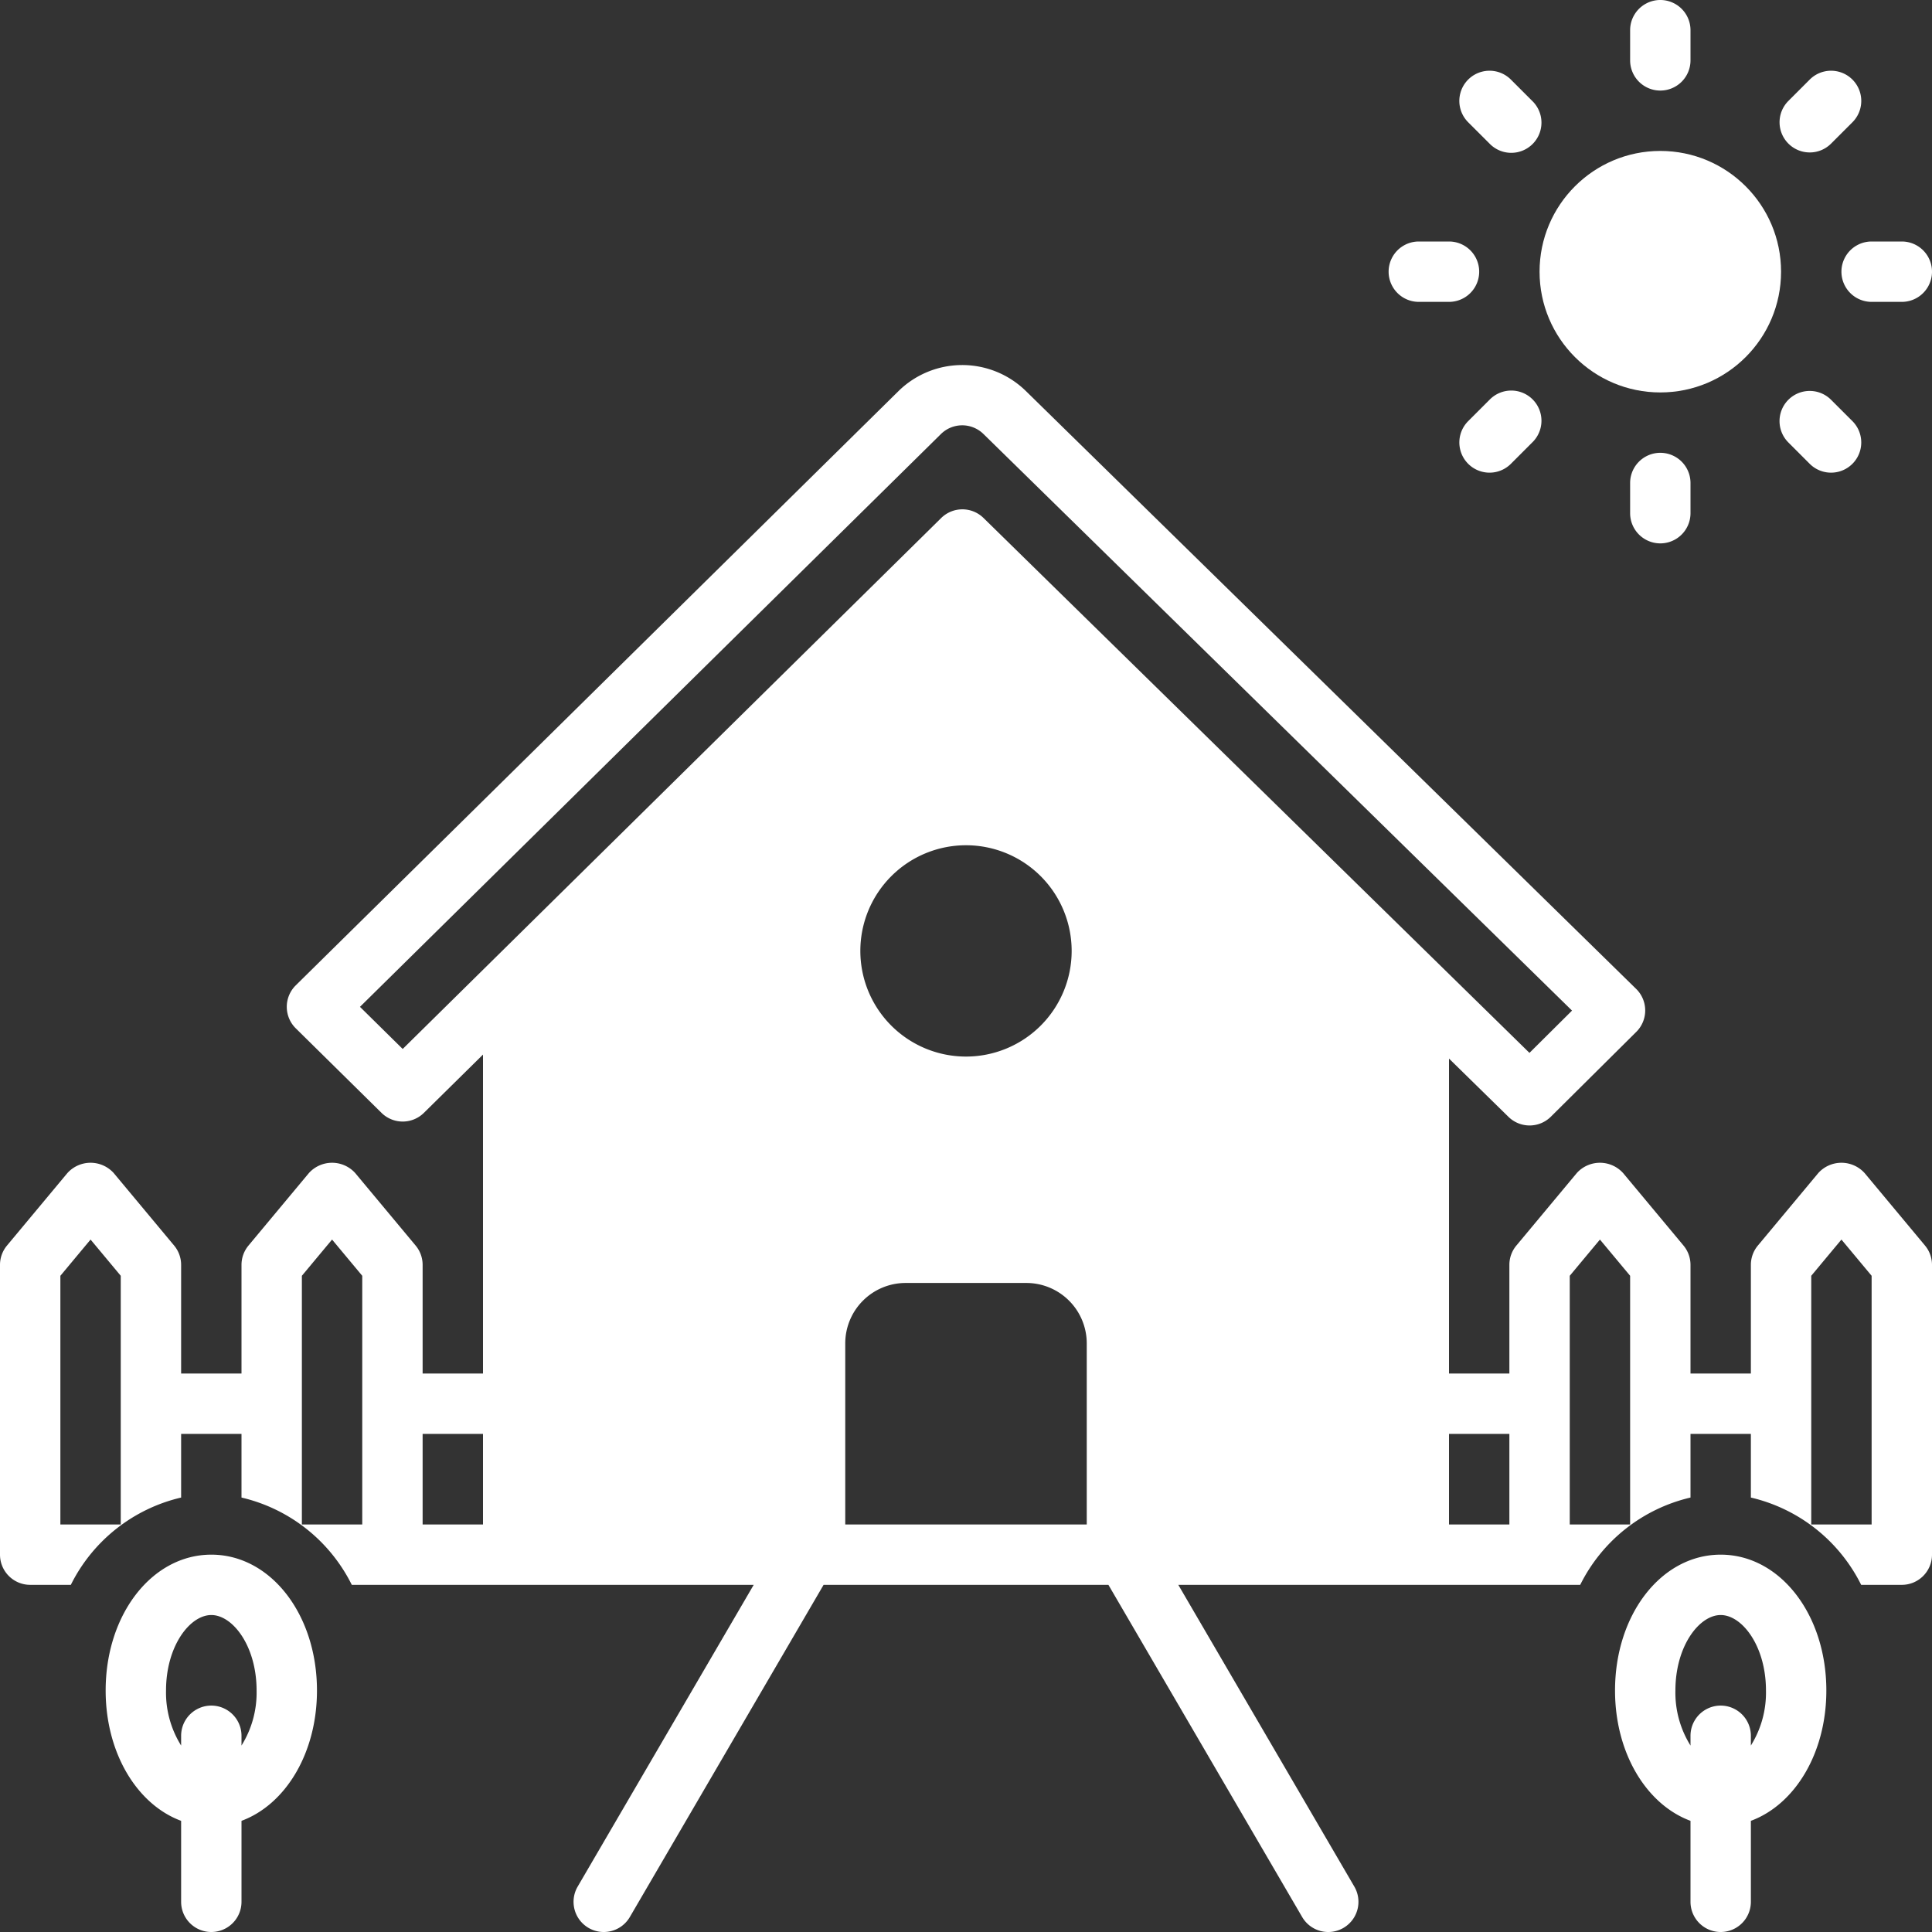
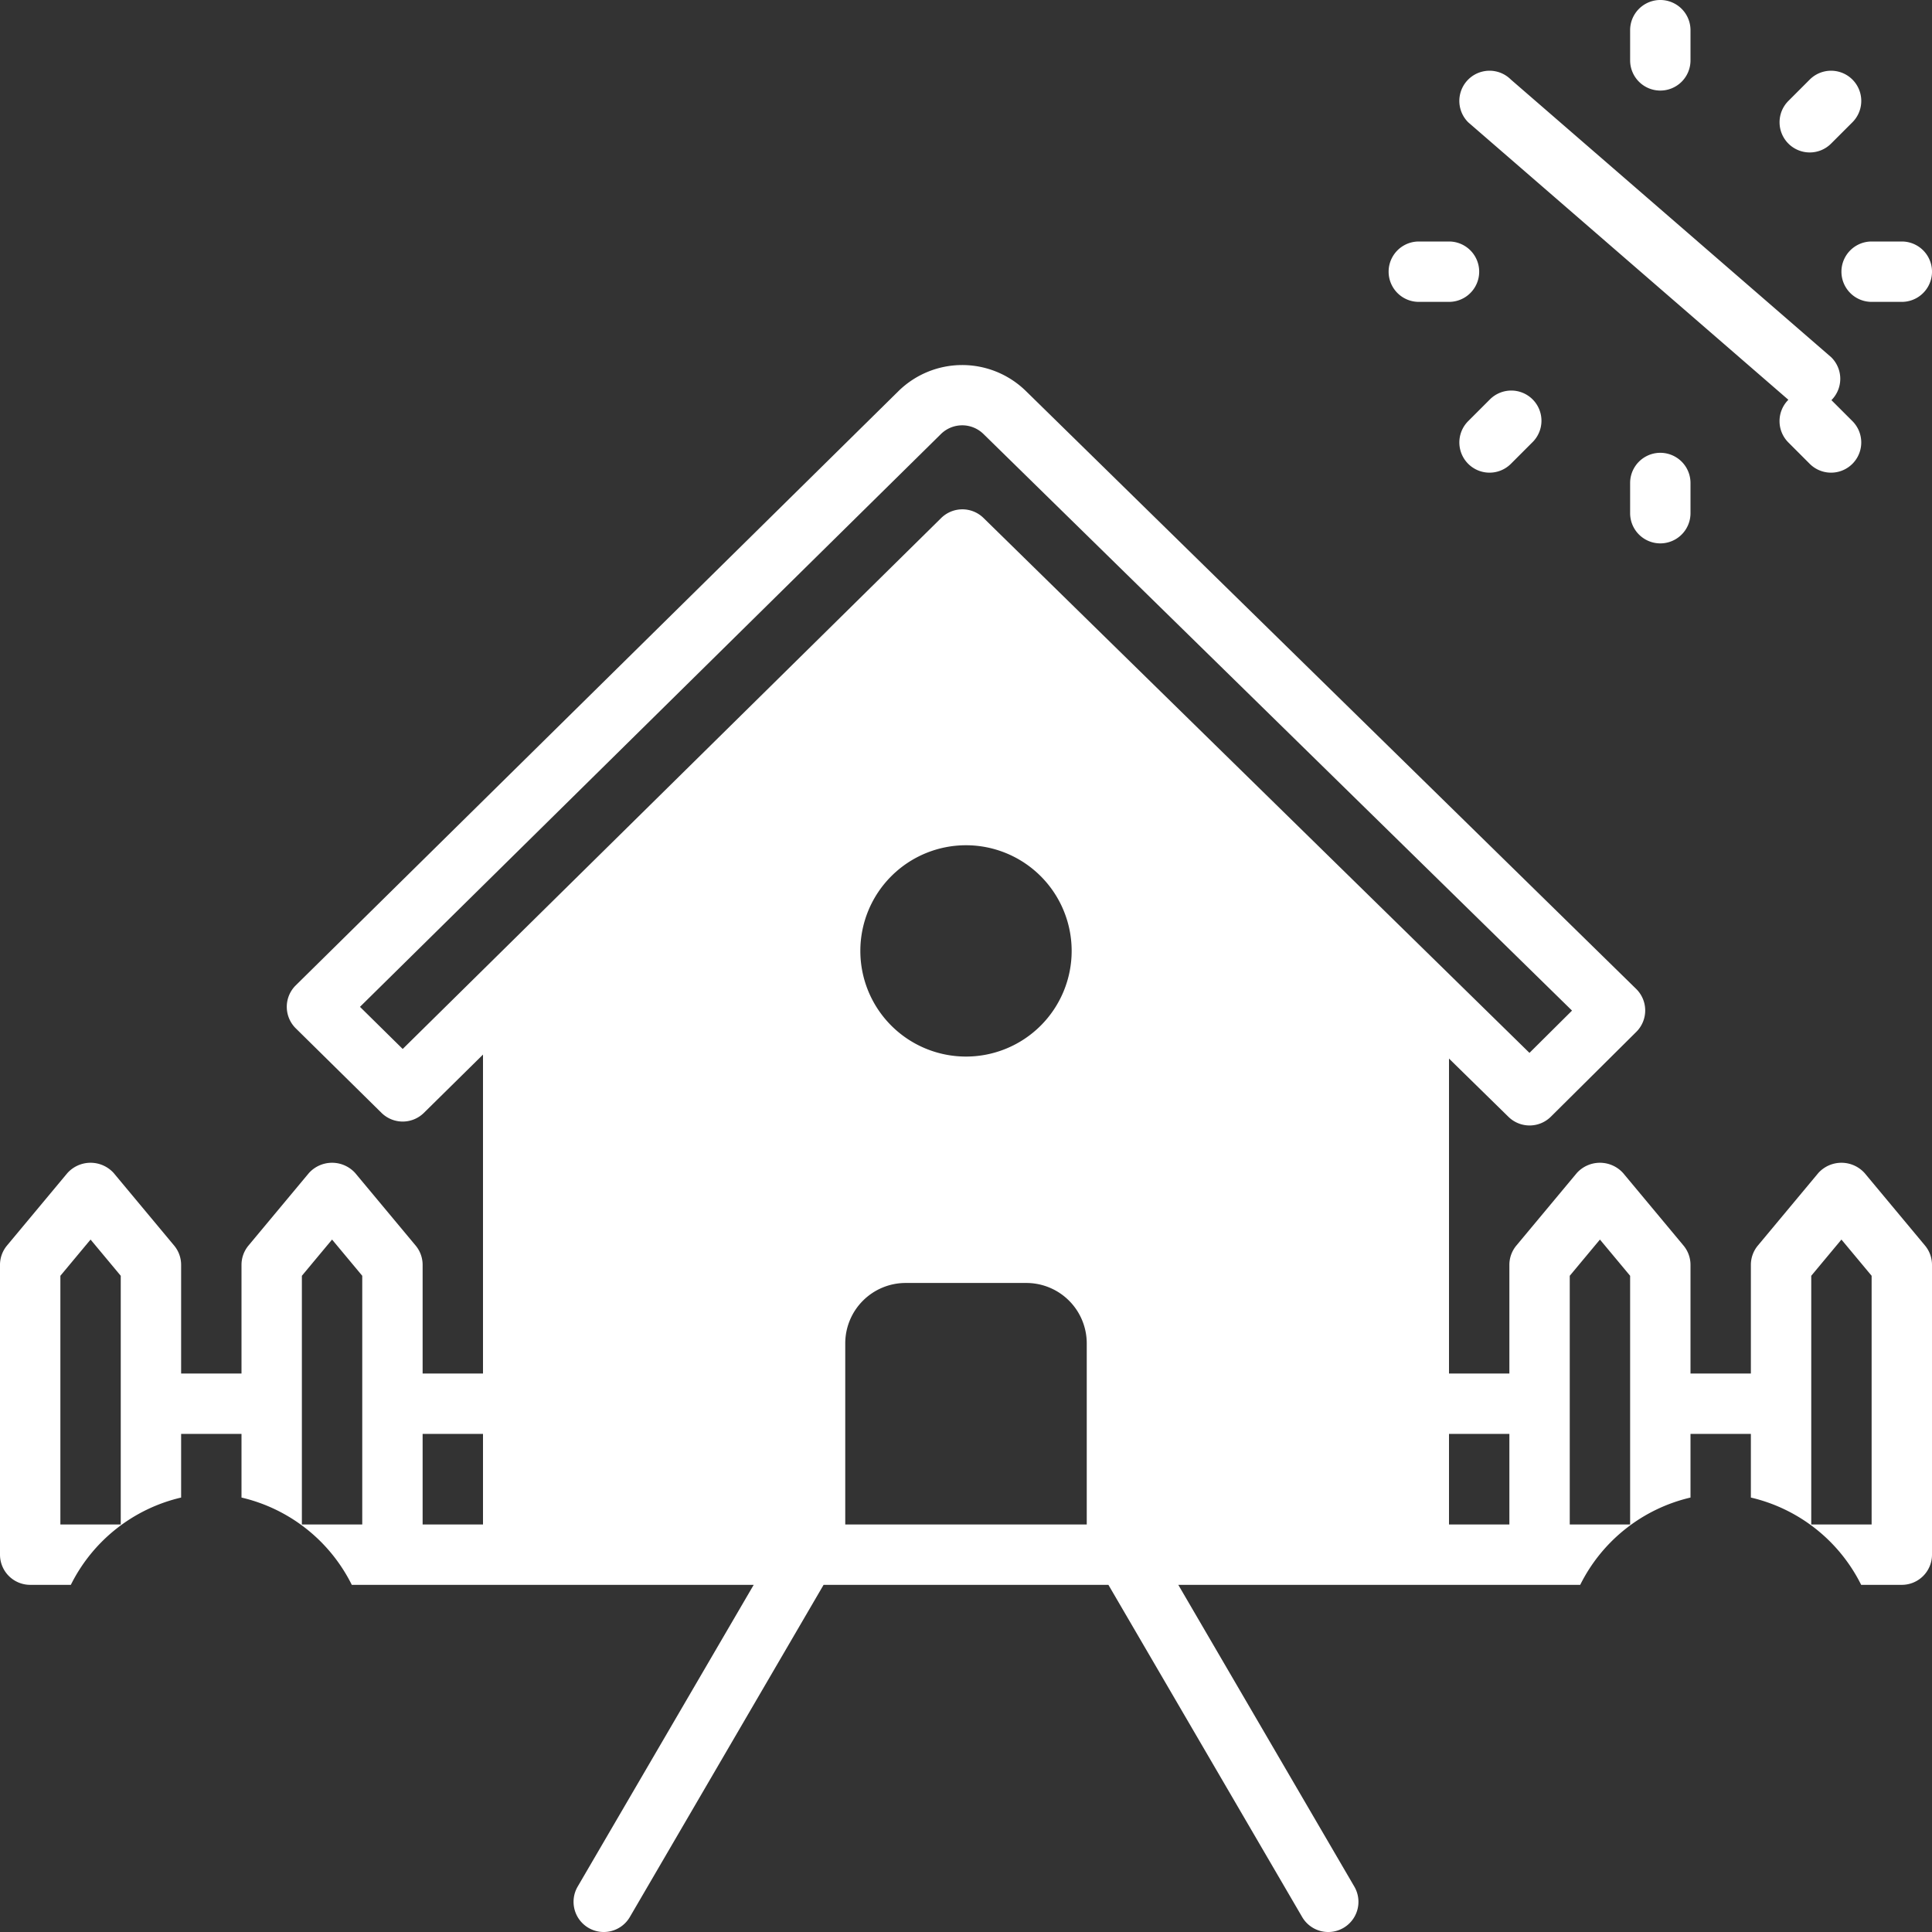
<svg xmlns="http://www.w3.org/2000/svg" data-name="Layer 1" viewBox="0 0 128 128" id="Home">
  <rect x="0" y="0" width="128" height="128" fill="#333333" stroke="none" />
-   <path d="M110 6a2 2 0 0 0 2-2V2a2 2 0 0 0-4 0v2a2 2 0 0 0 2 2zm-2 26v2a2 2 0 0 0 4 0v-2a2 2 0 0 0-4 0zm18-16h-2a2 2 0 0 0 0 4h2a2 2 0 0 0 0-4zm-32 4h2a2 2 0 0 0 0-4h-2a2 2 0 0 0 0 4zm25.9-9.9a1.994 1.994 0 0 0 1.413-.585l1.415-1.414a2 2 0 0 0-2.829-2.829l-1.414 1.415A2 2 0 0 0 119.9 10.1zM98.686 26.486 97.272 27.9a2 2 0 1 0 2.829 2.829l1.414-1.415a2 2 0 1 0-2.828-2.828zm19.798 0a2 2 0 0 0 0 2.828l1.414 1.415a2 2 0 0 0 2.829-2.829l-1.415-1.414a2 2 0 0 0-2.828 0zM98.687 9.515a2 2 0 1 0 2.828-2.828L100.1 5.272a2 2 0 0 0-2.829 2.829z" fill="#ffffff" class="color000000 svgShape" />
-   <circle cx="110" cy="18" r="8" fill="#ffffff" class="color000000 svgShape" />
-   <path d="M114 103c-3.925 0-7 3.953-7 9 0 4.149 2.08 7.553 5 8.635V126a2 2 0 0 0 4 0v-5.365c2.92-1.082 5-4.486 5-8.635 0-5.047-3.075-9-7-9zm2 12.646V115a2 2 0 0 0-4 0v.646a6.612 6.612 0 0 1-1-3.646c0-2.947 1.581-5 3-5s3 2.053 3 5a6.612 6.612 0 0 1-1 3.646zM14 103c-3.925 0-7 3.953-7 9 0 4.149 2.08 7.553 5 8.635V126a2 2 0 0 0 4 0v-5.365c2.92-1.082 5-4.486 5-8.635 0-5.047-3.075-9-7-9zm2 12.646V115a2 2 0 0 0-4 0v.646A6.612 6.612 0 0 1 11 112c0-2.947 1.581-5 3-5s3 2.053 3 5a6.612 6.612 0 0 1-1 3.646z" fill="#ffffff" class="color000000 svgShape" />
+   <path d="M110 6a2 2 0 0 0 2-2V2a2 2 0 0 0-4 0v2a2 2 0 0 0 2 2zm-2 26v2a2 2 0 0 0 4 0v-2a2 2 0 0 0-4 0zm18-16h-2a2 2 0 0 0 0 4h2a2 2 0 0 0 0-4zm-32 4h2a2 2 0 0 0 0-4h-2a2 2 0 0 0 0 4zm25.9-9.9a1.994 1.994 0 0 0 1.413-.585l1.415-1.414a2 2 0 0 0-2.829-2.829l-1.414 1.415A2 2 0 0 0 119.9 10.1zM98.686 26.486 97.272 27.9a2 2 0 1 0 2.829 2.829l1.414-1.415a2 2 0 1 0-2.828-2.828zm19.798 0a2 2 0 0 0 0 2.828l1.414 1.415a2 2 0 0 0 2.829-2.829l-1.415-1.414a2 2 0 0 0-2.828 0za2 2 0 1 0 2.828-2.828L100.1 5.272a2 2 0 0 0-2.829 2.829z" fill="#ffffff" class="color000000 svgShape" />
  <path d="M123.536 77.72a2.067 2.067 0 0 0-3.072 0l-4 4.8A1.999 1.999 0 0 0 116 83.8V91h-4v-7.2a1.999 1.999 0 0 0-.464-1.28l-4-4.8a2.067 2.067 0 0 0-3.072 0l-4 4.8A1.999 1.999 0 0 0 100 83.8V91h-4V70.133l3.94 3.861a2 2 0 0 0 2.809-.01l5.66-5.62a2 2 0 0 0-.01-2.847l-40.452-39.63a6.028 6.028 0 0 0-8.41.014l-39.941 39.38a2 2 0 0 0 0 2.849l5.68 5.6a2 2 0 0 0 2.808 0L32 69.869V91h-4v-7.2a1.999 1.999 0 0 0-.464-1.28l-4-4.8a2.067 2.067 0 0 0-3.072 0l-4 4.8A1.999 1.999 0 0 0 16 83.8V91h-4v-7.2a1.999 1.999 0 0 0-.464-1.28l-4-4.8a2.067 2.067 0 0 0-3.072 0l-4 4.8A1.999 1.999 0 0 0 0 83.8V103a2 2 0 0 0 2 2h2.693A10.935 10.935 0 0 1 12 99.217V95h4v4.217A10.935 10.935 0 0 1 23.307 105h26.628l-11.663 19.992a2 2 0 1 0 3.456 2.016L54.565 105h18.87l12.837 22.008a2 2 0 1 0 3.456-2.016L78.065 105h26.628A10.935 10.935 0 0 1 112 99.217V95h4v4.217a10.935 10.935 0 0 1 7.307 5.783H126a2 2 0 0 0 2-2V83.8a1.999 1.999 0 0 0-.464-1.28ZM8 101H4V84.524l2-2.4 2 2.4Zm16 0h-4V84.524l2-2.4 2 2.4Zm8 0h-4v-6h4Zm40 0H56V89a4.004 4.004 0 0 1 4-4h8a4.004 4.004 0 0 1 4 4ZM57 63a7 7 0 1 1 7 7 7 7 0 0 1-7-7Zm8.16-28.683a2 2 0 0 0-2.805.004L26.68 69.497l-2.831-2.791L62.345 28.75a2.01 2.01 0 0 1 2.803-.005l39.003 38.21-2.82 2.801ZM100 101h-4v-6h4Zm8 0h-4V84.524l2-2.4 2 2.4Zm16 0h-4V84.524l2-2.4 2 2.4Z" fill="#ffffff" class="color000000 svgShape" />
</svg>